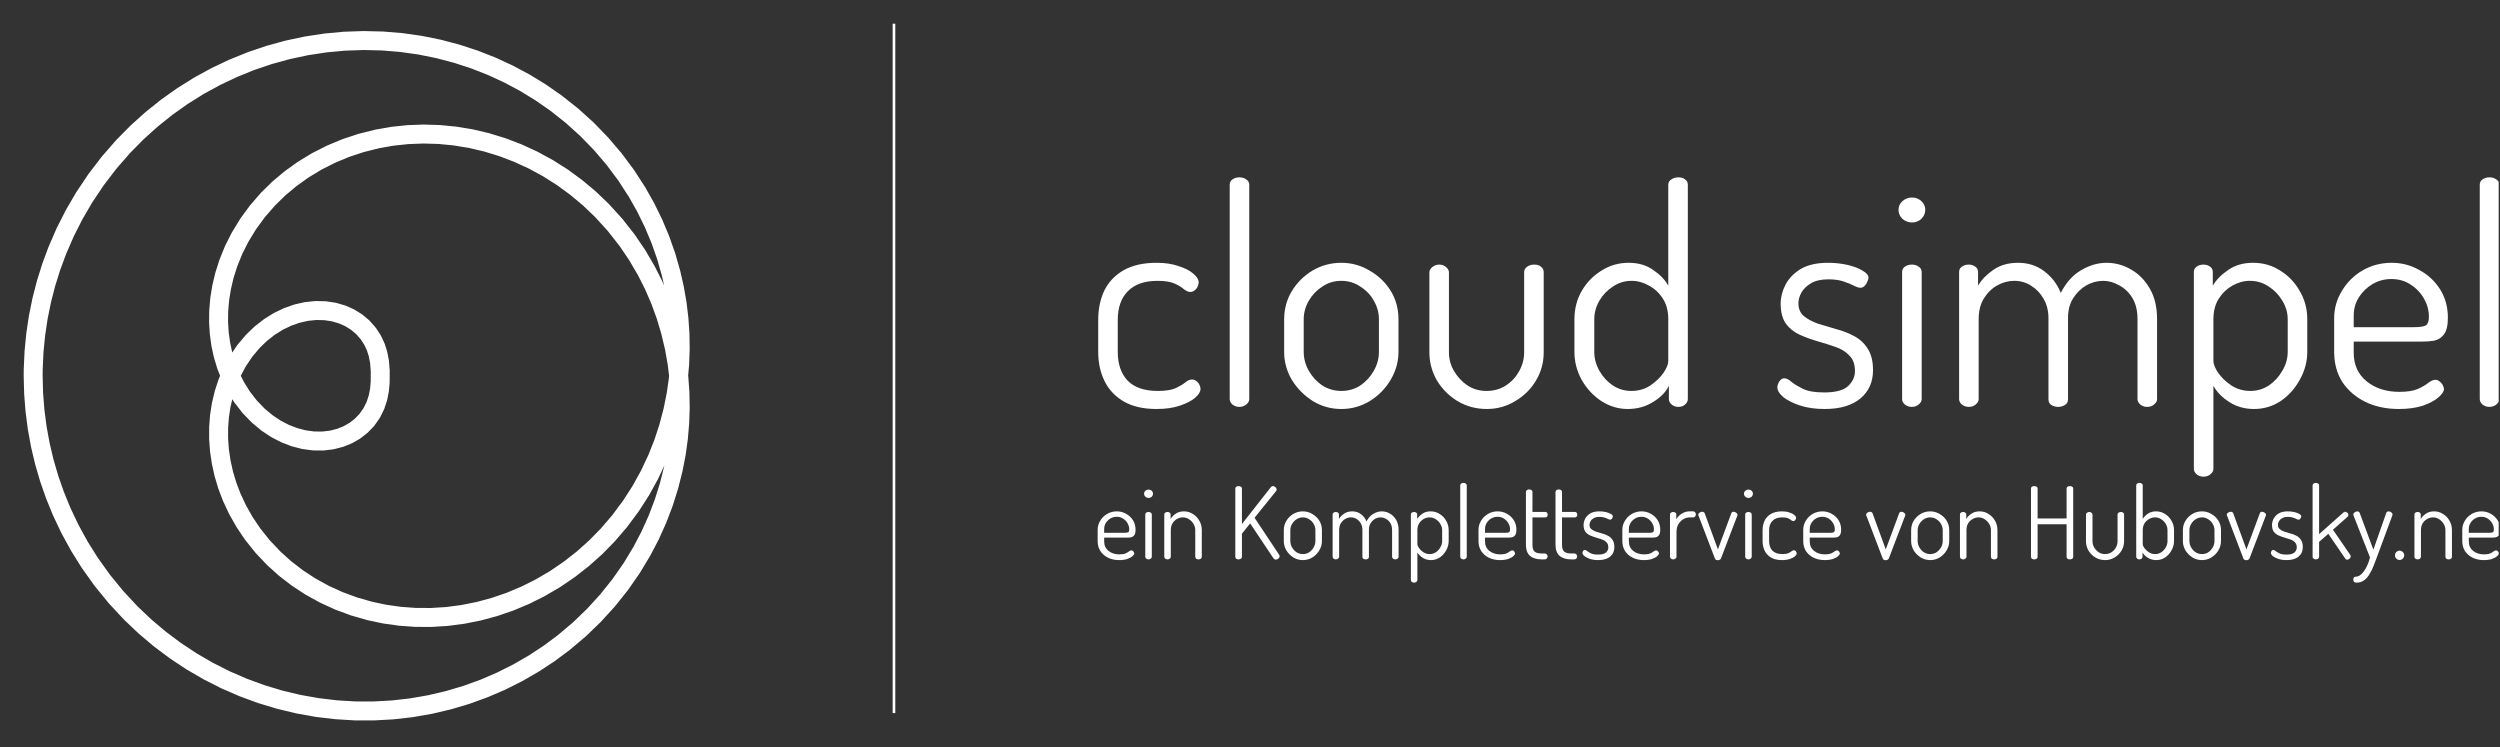
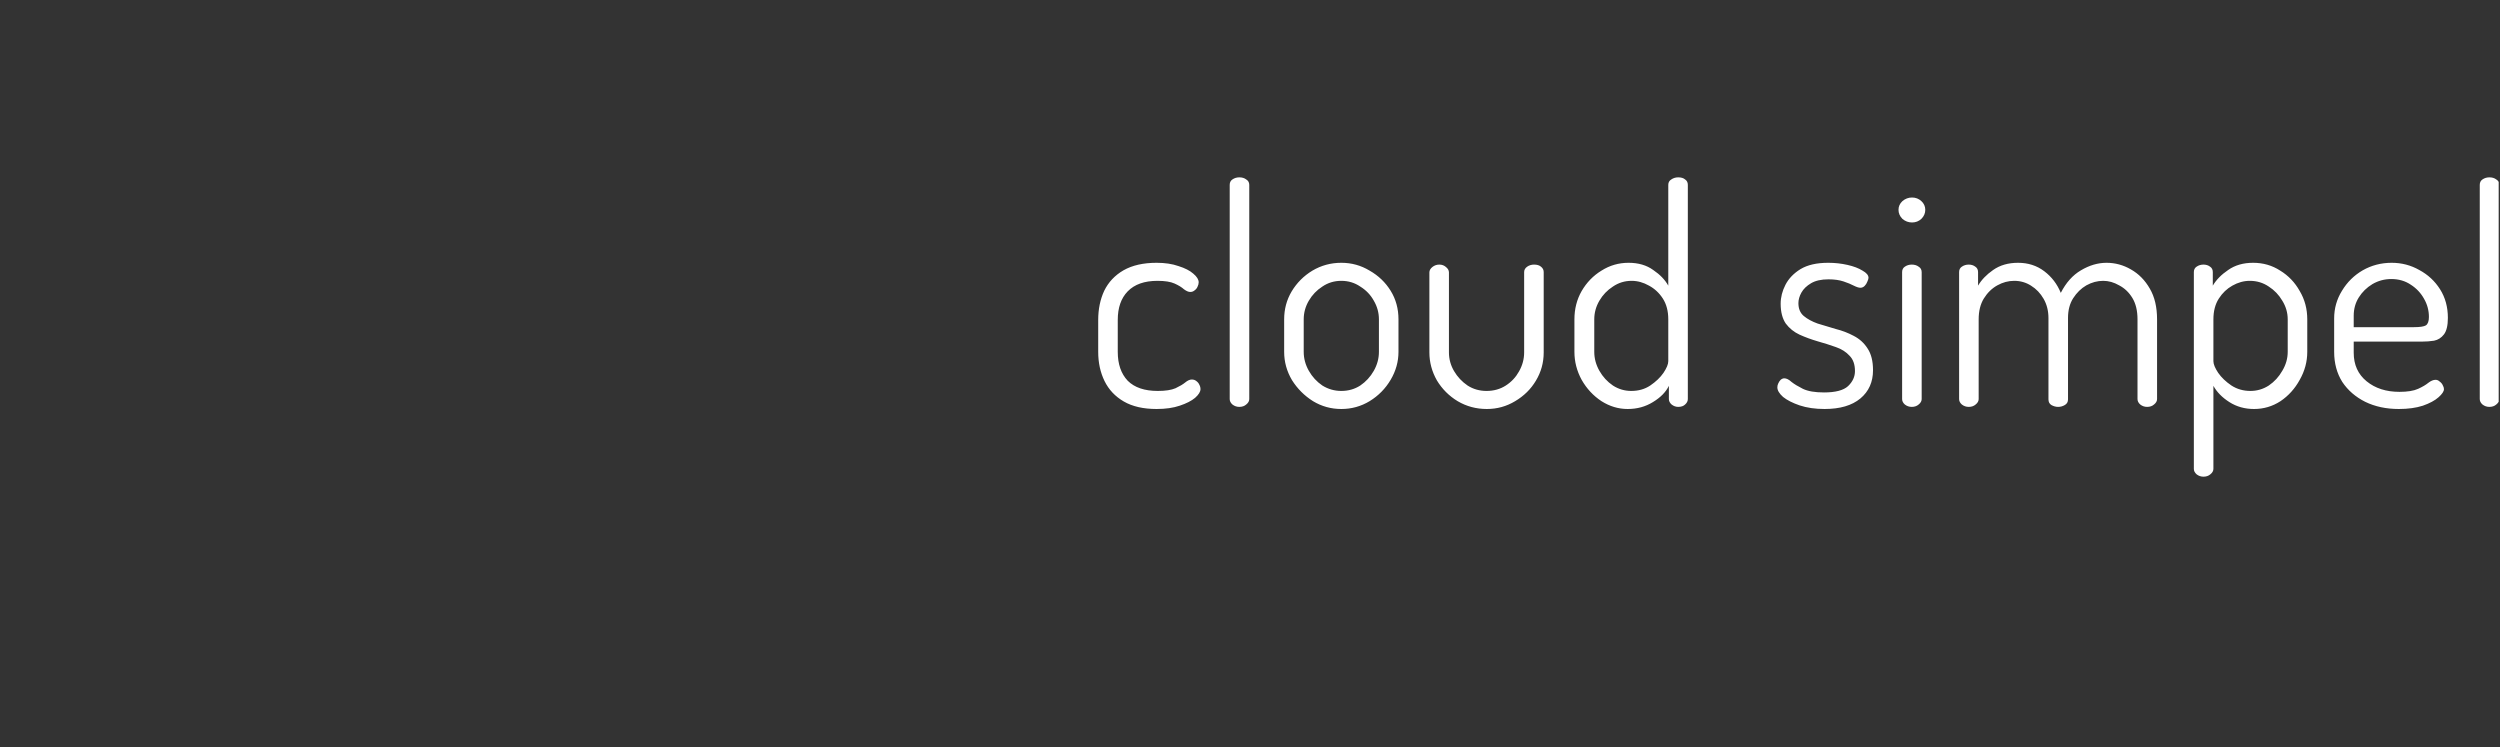
<svg xmlns="http://www.w3.org/2000/svg" width="281" height="84" viewBox="0 0 281 84" fill="none">
  <rect x="0" y="0" width="281" height="84" fill="#333333" stroke="none" />
  <g clip-path="url(#clip0_717_206)">
-     <path d="M100.631 2.663H100.334V80.148H100.631V2.663Z" fill="white" />
    <path d="M129.998 45.971C128.51 45.971 127.282 45.689 126.312 45.126C125.343 44.562 124.622 43.796 124.148 42.826C123.675 41.857 123.438 40.764 123.438 39.546V35.962C123.438 34.745 123.664 33.651 124.115 32.682C124.588 31.713 125.309 30.946 126.279 30.383C127.271 29.819 128.51 29.538 129.998 29.538C130.945 29.538 131.768 29.661 132.467 29.909C133.188 30.135 133.74 30.417 134.123 30.755C134.529 31.093 134.732 31.42 134.732 31.735C134.732 31.893 134.687 32.062 134.597 32.243C134.529 32.4 134.417 32.536 134.259 32.648C134.123 32.761 133.966 32.817 133.785 32.817C133.582 32.817 133.346 32.716 133.075 32.513C132.827 32.288 132.478 32.074 132.027 31.871C131.576 31.668 130.934 31.566 130.1 31.566C128.634 31.566 127.518 31.961 126.752 32.75C126.008 33.516 125.636 34.587 125.636 35.962V39.546C125.636 40.922 126.008 42.004 126.752 42.793C127.518 43.559 128.646 43.942 130.133 43.942C130.99 43.942 131.655 43.841 132.128 43.638C132.602 43.413 132.963 43.198 133.211 42.995C133.481 42.77 133.729 42.657 133.954 42.657C134.157 42.657 134.326 42.714 134.462 42.826C134.619 42.939 134.732 43.074 134.8 43.232C134.89 43.39 134.935 43.559 134.935 43.739C134.935 44.032 134.732 44.359 134.326 44.72C133.921 45.058 133.346 45.351 132.602 45.599C131.88 45.847 131.013 45.971 129.998 45.971ZM139.301 45.734C139.008 45.734 138.748 45.644 138.523 45.464C138.32 45.283 138.219 45.081 138.219 44.855V20.78C138.219 20.509 138.32 20.306 138.523 20.171C138.748 20.013 139.008 19.934 139.301 19.934C139.616 19.934 139.876 20.013 140.078 20.171C140.304 20.306 140.417 20.509 140.417 20.78V44.855C140.417 45.081 140.304 45.283 140.078 45.464C139.876 45.644 139.616 45.734 139.301 45.734ZM150.764 45.971C149.614 45.971 148.555 45.678 147.585 45.092C146.616 44.483 145.827 43.694 145.218 42.725C144.632 41.733 144.339 40.673 144.339 39.546V35.895C144.339 34.745 144.621 33.697 145.185 32.75C145.771 31.78 146.548 31.003 147.518 30.417C148.51 29.831 149.592 29.538 150.764 29.538C151.914 29.538 152.973 29.831 153.942 30.417C154.934 30.98 155.723 31.735 156.309 32.682C156.896 33.629 157.189 34.7 157.189 35.895V39.546C157.189 40.651 156.896 41.699 156.309 42.691C155.723 43.683 154.934 44.483 153.942 45.092C152.973 45.678 151.914 45.971 150.764 45.971ZM150.764 43.942C151.553 43.942 152.263 43.739 152.894 43.334C153.525 42.905 154.033 42.353 154.416 41.677C154.799 41 154.991 40.29 154.991 39.546V35.895C154.991 35.151 154.799 34.452 154.416 33.798C154.055 33.144 153.548 32.614 152.894 32.209C152.263 31.78 151.553 31.566 150.764 31.566C149.975 31.566 149.265 31.78 148.634 32.209C148.002 32.614 147.495 33.144 147.112 33.798C146.729 34.452 146.537 35.151 146.537 35.895V39.546C146.537 40.29 146.729 41 147.112 41.677C147.495 42.353 148.002 42.905 148.634 43.334C149.287 43.739 149.997 43.942 150.764 43.942ZM167.121 45.971C165.927 45.971 164.833 45.678 163.842 45.092C162.872 44.506 162.094 43.728 161.508 42.759C160.945 41.767 160.663 40.719 160.663 39.614V30.619C160.663 30.394 160.776 30.191 161.001 30.011C161.227 29.831 161.486 29.74 161.779 29.74C162.072 29.74 162.32 29.831 162.523 30.011C162.748 30.191 162.861 30.394 162.861 30.619V39.614C162.861 40.358 163.053 41.057 163.436 41.711C163.819 42.364 164.326 42.905 164.957 43.334C165.589 43.739 166.299 43.942 167.088 43.942C167.899 43.942 168.621 43.739 169.252 43.334C169.883 42.928 170.379 42.398 170.74 41.744C171.123 41.068 171.314 40.358 171.314 39.614V30.586C171.314 30.338 171.427 30.135 171.653 29.977C171.878 29.819 172.137 29.74 172.43 29.74C172.768 29.74 173.028 29.819 173.208 29.977C173.411 30.135 173.512 30.338 173.512 30.586V39.614C173.512 40.764 173.219 41.823 172.633 42.793C172.07 43.739 171.292 44.506 170.3 45.092C169.331 45.678 168.271 45.971 167.121 45.971ZM182.95 45.971C181.913 45.971 180.932 45.678 180.008 45.092C179.084 44.483 178.34 43.683 177.776 42.691C177.235 41.699 176.965 40.651 176.965 39.546V35.895C176.965 34.722 177.235 33.663 177.776 32.716C178.34 31.747 179.084 30.98 180.008 30.417C180.932 29.831 181.946 29.538 183.051 29.538C184.156 29.538 185.08 29.808 185.824 30.349C186.59 30.867 187.154 31.454 187.515 32.107V20.78C187.515 20.509 187.627 20.306 187.853 20.171C188.078 20.013 188.337 19.934 188.63 19.934C188.969 19.934 189.228 20.013 189.408 20.171C189.611 20.306 189.712 20.509 189.712 20.78V44.855C189.712 45.081 189.611 45.283 189.408 45.464C189.228 45.644 188.969 45.734 188.63 45.734C188.36 45.734 188.112 45.644 187.886 45.464C187.684 45.283 187.582 45.081 187.582 44.855V43.367C187.244 44.066 186.647 44.675 185.79 45.193C184.956 45.712 184.009 45.971 182.95 45.971ZM183.355 43.942C184.167 43.942 184.877 43.739 185.486 43.334C186.117 42.905 186.613 42.432 186.973 41.913C187.334 41.372 187.515 40.933 187.515 40.595V35.895C187.515 34.97 187.312 34.193 186.906 33.561C186.5 32.93 185.982 32.446 185.35 32.107C184.719 31.747 184.065 31.566 183.389 31.566C182.623 31.566 181.924 31.78 181.293 32.209C180.662 32.614 180.154 33.144 179.771 33.798C179.388 34.452 179.196 35.151 179.196 35.895V39.546C179.196 40.29 179.388 41 179.771 41.677C180.154 42.353 180.662 42.905 181.293 43.334C181.924 43.739 182.611 43.942 183.355 43.942ZM205.083 45.971C204.024 45.971 203.088 45.836 202.277 45.565C201.488 45.295 200.868 44.979 200.417 44.618C199.989 44.235 199.774 43.875 199.774 43.536C199.774 43.379 199.808 43.232 199.876 43.097C199.944 42.939 200.034 42.804 200.146 42.691C200.282 42.578 200.417 42.522 200.552 42.522C200.8 42.522 201.071 42.657 201.364 42.928C201.679 43.176 202.108 43.435 202.649 43.706C203.212 43.976 204.001 44.111 205.016 44.111C206.301 44.111 207.202 43.875 207.721 43.401C208.239 42.905 208.498 42.342 208.498 41.711C208.498 40.967 208.296 40.392 207.89 39.986C207.507 39.558 206.988 39.231 206.334 39.005C205.703 38.78 205.027 38.566 204.306 38.363C203.607 38.16 202.93 37.912 202.277 37.619C201.646 37.326 201.127 36.909 200.721 36.368C200.338 35.804 200.146 35.06 200.146 34.136C200.146 33.415 200.327 32.705 200.687 32.006C201.048 31.307 201.612 30.721 202.378 30.248C203.167 29.774 204.204 29.538 205.489 29.538C206.233 29.538 206.954 29.616 207.653 29.774C208.352 29.932 208.916 30.146 209.344 30.417C209.795 30.665 210.02 30.935 210.02 31.228C210.02 31.318 209.975 31.465 209.885 31.668C209.817 31.848 209.716 32.006 209.581 32.141C209.445 32.276 209.287 32.344 209.107 32.344C208.927 32.344 208.679 32.265 208.363 32.107C208.07 31.95 207.687 31.792 207.214 31.634C206.74 31.476 206.177 31.397 205.523 31.397C204.711 31.397 204.058 31.544 203.562 31.837C203.066 32.13 202.705 32.479 202.48 32.885C202.254 33.291 202.141 33.685 202.141 34.069C202.141 34.7 202.344 35.184 202.75 35.523C203.156 35.861 203.674 36.142 204.306 36.368C204.959 36.571 205.636 36.774 206.334 36.977C207.056 37.157 207.732 37.416 208.363 37.754C209.017 38.092 209.535 38.566 209.919 39.175C210.324 39.783 210.527 40.595 210.527 41.609C210.527 42.939 210.054 43.999 209.107 44.788C208.16 45.577 206.819 45.971 205.083 45.971ZM214.914 25.006C214.508 25.006 214.147 24.871 213.832 24.601C213.539 24.308 213.392 23.969 213.392 23.586C213.392 23.203 213.539 22.876 213.832 22.606C214.147 22.335 214.508 22.2 214.914 22.2C215.319 22.2 215.669 22.335 215.962 22.606C216.255 22.876 216.401 23.203 216.401 23.586C216.401 23.969 216.255 24.308 215.962 24.601C215.669 24.871 215.319 25.006 214.914 25.006ZM214.88 45.734C214.587 45.734 214.328 45.644 214.102 45.464C213.899 45.283 213.798 45.081 213.798 44.855V30.586C213.798 30.315 213.899 30.112 214.102 29.977C214.328 29.819 214.587 29.74 214.88 29.74C215.195 29.74 215.455 29.819 215.658 29.977C215.883 30.112 215.996 30.315 215.996 30.586V44.855C215.996 45.081 215.883 45.283 215.658 45.464C215.455 45.644 215.195 45.734 214.88 45.734ZM221.286 45.734C220.993 45.734 220.734 45.644 220.508 45.464C220.305 45.283 220.204 45.081 220.204 44.855V30.586C220.204 30.315 220.305 30.112 220.508 29.977C220.734 29.819 220.993 29.74 221.286 29.74C221.579 29.74 221.827 29.819 222.03 29.977C222.233 30.112 222.334 30.315 222.334 30.586V32.107C222.717 31.454 223.281 30.867 224.025 30.349C224.791 29.808 225.727 29.538 226.831 29.538C227.959 29.538 228.939 29.853 229.773 30.484C230.607 31.115 231.227 31.927 231.633 32.919C232.219 31.769 232.974 30.924 233.899 30.383C234.845 29.819 235.803 29.538 236.773 29.538C237.742 29.538 238.655 29.785 239.512 30.281C240.391 30.777 241.101 31.499 241.642 32.446C242.183 33.37 242.454 34.519 242.454 35.895V44.855C242.454 45.081 242.341 45.283 242.115 45.464C241.913 45.644 241.653 45.734 241.338 45.734C241.045 45.734 240.785 45.644 240.56 45.464C240.357 45.283 240.256 45.081 240.256 44.855V35.895C240.256 34.925 240.064 34.125 239.681 33.494C239.298 32.862 238.802 32.389 238.193 32.074C237.607 31.735 237.01 31.566 236.401 31.566C235.747 31.566 235.116 31.735 234.507 32.074C233.921 32.412 233.425 32.896 233.019 33.528C232.636 34.136 232.445 34.869 232.445 35.725V44.889C232.445 45.182 232.321 45.396 232.073 45.532C231.847 45.667 231.599 45.734 231.329 45.734C231.081 45.734 230.833 45.667 230.585 45.532C230.359 45.396 230.247 45.182 230.247 44.889V35.759C230.247 34.948 230.066 34.226 229.706 33.595C229.345 32.964 228.872 32.468 228.285 32.107C227.722 31.747 227.091 31.566 226.392 31.566C225.738 31.566 225.107 31.735 224.498 32.074C223.89 32.412 223.382 32.908 222.977 33.561C222.593 34.193 222.402 34.97 222.402 35.895V44.855C222.402 45.081 222.289 45.283 222.064 45.464C221.861 45.644 221.602 45.734 221.286 45.734ZM247.671 53.579C247.378 53.579 247.119 53.489 246.893 53.309C246.69 53.128 246.589 52.925 246.589 52.7V30.586C246.589 30.315 246.69 30.112 246.893 29.977C247.119 29.819 247.378 29.74 247.671 29.74C247.964 29.74 248.212 29.819 248.415 29.977C248.618 30.112 248.719 30.315 248.719 30.586V32.107C249.102 31.454 249.677 30.867 250.444 30.349C251.21 29.808 252.146 29.538 253.25 29.538C254.377 29.538 255.392 29.831 256.294 30.417C257.218 30.98 257.95 31.747 258.491 32.716C259.055 33.663 259.337 34.722 259.337 35.895V39.546C259.337 40.651 259.055 41.699 258.491 42.691C257.95 43.683 257.229 44.483 256.327 45.092C255.426 45.678 254.434 45.971 253.352 45.971C252.315 45.971 251.39 45.712 250.579 45.193C249.767 44.675 249.17 44.066 248.787 43.367V52.7C248.787 52.925 248.674 53.128 248.449 53.309C248.246 53.489 247.987 53.579 247.671 53.579ZM252.946 43.942C253.69 43.942 254.377 43.739 255.009 43.334C255.64 42.905 256.147 42.353 256.53 41.677C256.936 41 257.139 40.29 257.139 39.546V35.895C257.139 35.151 256.936 34.452 256.53 33.798C256.147 33.144 255.64 32.614 255.009 32.209C254.377 31.78 253.667 31.566 252.878 31.566C252.202 31.566 251.548 31.747 250.917 32.107C250.308 32.446 249.801 32.93 249.395 33.561C248.99 34.193 248.787 34.97 248.787 35.895V40.595C248.787 40.933 248.967 41.372 249.328 41.913C249.689 42.432 250.184 42.905 250.816 43.334C251.447 43.739 252.157 43.942 252.946 43.942ZM269.629 45.971C268.209 45.971 266.946 45.701 265.842 45.16C264.76 44.618 263.903 43.875 263.272 42.928C262.663 41.959 262.359 40.831 262.359 39.546V35.793C262.359 34.666 262.652 33.629 263.238 32.682C263.824 31.713 264.602 30.946 265.571 30.383C266.563 29.819 267.645 29.538 268.817 29.538C269.945 29.538 270.982 29.808 271.928 30.349C272.898 30.867 273.675 31.589 274.261 32.513C274.848 33.437 275.141 34.508 275.141 35.725C275.141 36.582 274.994 37.202 274.701 37.585C274.408 37.968 274.036 38.205 273.585 38.295C273.157 38.363 272.695 38.397 272.199 38.397H264.557V39.648C264.557 41 265.042 42.071 266.011 42.86C266.98 43.649 268.209 44.044 269.697 44.044C270.598 44.044 271.297 43.931 271.793 43.706C272.289 43.48 272.672 43.255 272.943 43.029C273.236 42.804 273.506 42.691 273.754 42.691C273.935 42.691 274.092 42.759 274.228 42.894C274.385 43.007 274.498 43.142 274.566 43.3C274.656 43.458 274.701 43.604 274.701 43.739C274.701 43.987 274.498 44.292 274.092 44.652C273.687 45.013 273.101 45.329 272.334 45.599C271.568 45.847 270.666 45.971 269.629 45.971ZM264.557 36.774H271.32C271.996 36.774 272.447 36.706 272.672 36.571C272.898 36.413 273.01 36.097 273.01 35.624C273.01 34.903 272.83 34.226 272.469 33.595C272.109 32.941 271.613 32.412 270.982 32.006C270.35 31.578 269.618 31.363 268.784 31.363C268.017 31.363 267.307 31.555 266.653 31.938C266.022 32.322 265.515 32.817 265.132 33.426C264.748 34.035 264.557 34.722 264.557 35.489V36.774ZM279.807 45.734C279.514 45.734 279.255 45.644 279.029 45.464C278.827 45.283 278.725 45.081 278.725 44.855V20.78C278.725 20.509 278.827 20.306 279.029 20.171C279.255 20.013 279.514 19.934 279.807 19.934C280.123 19.934 280.382 20.013 280.585 20.171C280.81 20.306 280.923 20.509 280.923 20.78V44.855C280.923 45.081 280.81 45.283 280.585 45.464C280.382 45.644 280.123 45.734 279.807 45.734Z" fill="white" />
-     <path d="M125.799 62.955C125.326 62.955 124.905 62.865 124.537 62.684C124.176 62.504 123.891 62.256 123.68 61.941C123.478 61.617 123.376 61.242 123.376 60.813V59.562C123.376 59.187 123.474 58.841 123.669 58.525C123.865 58.202 124.124 57.947 124.447 57.759C124.778 57.571 125.138 57.477 125.529 57.477C125.905 57.477 126.25 57.567 126.566 57.748C126.889 57.92 127.148 58.161 127.344 58.469C127.539 58.777 127.637 59.134 127.637 59.54C127.637 59.825 127.588 60.032 127.49 60.16C127.392 60.287 127.268 60.366 127.118 60.396C126.975 60.419 126.821 60.43 126.656 60.43H124.109V60.847C124.109 61.298 124.27 61.655 124.593 61.918C124.917 62.181 125.326 62.312 125.822 62.312C126.123 62.312 126.355 62.275 126.521 62.2C126.686 62.125 126.814 62.049 126.904 61.974C127.002 61.899 127.092 61.862 127.175 61.862C127.235 61.862 127.287 61.884 127.332 61.929C127.385 61.967 127.423 62.012 127.445 62.064C127.475 62.117 127.49 62.166 127.49 62.211C127.49 62.294 127.423 62.395 127.287 62.515C127.152 62.636 126.957 62.741 126.701 62.831C126.446 62.913 126.145 62.955 125.799 62.955ZM124.109 59.889H126.363C126.588 59.889 126.739 59.867 126.814 59.821C126.889 59.769 126.927 59.664 126.927 59.506C126.927 59.265 126.866 59.04 126.746 58.83C126.626 58.612 126.461 58.435 126.25 58.3C126.04 58.157 125.796 58.086 125.518 58.086C125.262 58.086 125.025 58.15 124.808 58.277C124.597 58.405 124.428 58.57 124.3 58.773C124.173 58.976 124.109 59.205 124.109 59.461V59.889ZM129.102 55.967C128.967 55.967 128.847 55.922 128.741 55.831C128.644 55.734 128.595 55.621 128.595 55.493C128.595 55.365 128.644 55.257 128.741 55.166C128.847 55.076 128.967 55.031 129.102 55.031C129.237 55.031 129.354 55.076 129.451 55.166C129.549 55.257 129.598 55.365 129.598 55.493C129.598 55.621 129.549 55.734 129.451 55.831C129.354 55.922 129.237 55.967 129.102 55.967ZM129.091 62.876C128.993 62.876 128.907 62.846 128.832 62.786C128.764 62.726 128.73 62.658 128.73 62.583V57.826C128.73 57.736 128.764 57.669 128.832 57.623C128.907 57.571 128.993 57.545 129.091 57.545C129.196 57.545 129.282 57.571 129.35 57.623C129.425 57.669 129.463 57.736 129.463 57.826V62.583C129.463 62.658 129.425 62.726 129.35 62.786C129.282 62.846 129.196 62.876 129.091 62.876ZM131.226 62.876C131.128 62.876 131.042 62.846 130.967 62.786C130.899 62.726 130.865 62.658 130.865 62.583V57.826C130.865 57.736 130.899 57.669 130.967 57.623C131.042 57.571 131.128 57.545 131.226 57.545C131.324 57.545 131.406 57.571 131.474 57.623C131.542 57.669 131.576 57.736 131.576 57.826V58.334C131.696 58.116 131.884 57.92 132.139 57.748C132.395 57.567 132.71 57.477 133.086 57.477C133.447 57.477 133.777 57.575 134.078 57.77C134.386 57.958 134.63 58.213 134.81 58.536C134.991 58.852 135.081 59.205 135.081 59.596V62.583C135.081 62.681 135.043 62.756 134.968 62.808C134.893 62.853 134.807 62.876 134.709 62.876C134.626 62.876 134.544 62.853 134.461 62.808C134.386 62.756 134.348 62.681 134.348 62.583V59.596C134.348 59.348 134.284 59.115 134.157 58.897C134.029 58.679 133.86 58.503 133.649 58.367C133.439 58.225 133.206 58.153 132.951 58.153C132.725 58.153 132.507 58.213 132.297 58.334C132.094 58.446 131.925 58.608 131.79 58.818C131.662 59.029 131.598 59.288 131.598 59.596V62.583C131.598 62.658 131.561 62.726 131.485 62.786C131.418 62.846 131.331 62.876 131.226 62.876ZM139.221 62.876C139.124 62.876 139.037 62.853 138.962 62.808C138.887 62.756 138.849 62.681 138.849 62.583V54.918C138.849 54.821 138.887 54.749 138.962 54.704C139.037 54.659 139.124 54.637 139.221 54.637C139.311 54.637 139.394 54.659 139.469 54.704C139.552 54.749 139.593 54.821 139.593 54.918V58.897L142.851 54.749C142.903 54.674 142.978 54.637 143.076 54.637C143.144 54.637 143.208 54.655 143.268 54.693C143.335 54.731 143.388 54.779 143.426 54.84C143.471 54.9 143.493 54.96 143.493 55.02C143.493 55.042 143.489 55.072 143.482 55.11C143.474 55.14 143.459 55.166 143.437 55.189L141.013 58.198L143.786 62.369C143.816 62.414 143.831 62.463 143.831 62.515C143.831 62.583 143.809 62.647 143.764 62.707C143.726 62.76 143.673 62.805 143.606 62.842C143.546 62.88 143.478 62.898 143.403 62.898C143.35 62.898 143.298 62.883 143.245 62.853C143.2 62.823 143.159 62.782 143.121 62.729L140.518 58.83L139.593 59.99V62.583C139.593 62.681 139.552 62.756 139.469 62.808C139.394 62.853 139.311 62.876 139.221 62.876ZM146.442 62.955C146.059 62.955 145.706 62.857 145.382 62.662C145.059 62.459 144.796 62.196 144.594 61.873C144.398 61.542 144.3 61.189 144.3 60.813V59.596C144.3 59.213 144.394 58.863 144.582 58.548C144.778 58.225 145.037 57.965 145.36 57.77C145.691 57.575 146.051 57.477 146.442 57.477C146.825 57.477 147.178 57.575 147.502 57.77C147.832 57.958 148.095 58.21 148.291 58.525C148.486 58.841 148.584 59.198 148.584 59.596V60.813C148.584 61.181 148.486 61.531 148.291 61.862C148.095 62.192 147.832 62.459 147.502 62.662C147.178 62.857 146.825 62.955 146.442 62.955ZM146.442 62.279C146.705 62.279 146.942 62.211 147.152 62.076C147.362 61.933 147.532 61.749 147.659 61.523C147.787 61.298 147.851 61.061 147.851 60.813V59.596C147.851 59.348 147.787 59.115 147.659 58.897C147.539 58.679 147.37 58.503 147.152 58.367C146.942 58.225 146.705 58.153 146.442 58.153C146.179 58.153 145.942 58.225 145.732 58.367C145.522 58.503 145.352 58.679 145.225 58.897C145.097 59.115 145.033 59.348 145.033 59.596V60.813C145.033 61.061 145.097 61.298 145.225 61.523C145.352 61.749 145.522 61.933 145.732 62.076C145.95 62.211 146.187 62.279 146.442 62.279ZM150.147 62.876C150.05 62.876 149.963 62.846 149.888 62.786C149.821 62.726 149.787 62.658 149.787 62.583V57.826C149.787 57.736 149.821 57.669 149.888 57.623C149.963 57.571 150.05 57.545 150.147 57.545C150.245 57.545 150.328 57.571 150.395 57.623C150.463 57.669 150.497 57.736 150.497 57.826V58.334C150.625 58.116 150.812 57.92 151.06 57.748C151.316 57.567 151.628 57.477 151.996 57.477C152.372 57.477 152.699 57.582 152.977 57.793C153.255 58.003 153.461 58.273 153.596 58.604C153.792 58.221 154.044 57.939 154.352 57.759C154.667 57.571 154.987 57.477 155.31 57.477C155.633 57.477 155.937 57.56 156.223 57.725C156.516 57.89 156.752 58.131 156.933 58.446C157.113 58.754 157.203 59.138 157.203 59.596V62.583C157.203 62.658 157.166 62.726 157.091 62.786C157.023 62.846 156.937 62.876 156.831 62.876C156.734 62.876 156.647 62.846 156.572 62.786C156.504 62.726 156.471 62.658 156.471 62.583V59.596C156.471 59.273 156.407 59.006 156.279 58.796C156.151 58.585 155.986 58.428 155.783 58.322C155.588 58.21 155.389 58.153 155.186 58.153C154.968 58.153 154.757 58.21 154.555 58.322C154.359 58.435 154.194 58.597 154.059 58.807C153.931 59.01 153.867 59.254 153.867 59.54V62.594C153.867 62.692 153.826 62.763 153.743 62.808C153.668 62.853 153.585 62.876 153.495 62.876C153.412 62.876 153.33 62.853 153.247 62.808C153.172 62.763 153.134 62.692 153.134 62.594V59.551C153.134 59.28 153.074 59.04 152.954 58.83C152.834 58.619 152.676 58.454 152.481 58.334C152.293 58.213 152.082 58.153 151.849 58.153C151.632 58.153 151.421 58.21 151.218 58.322C151.015 58.435 150.846 58.6 150.711 58.818C150.583 59.029 150.519 59.288 150.519 59.596V62.583C150.519 62.658 150.482 62.726 150.407 62.786C150.339 62.846 150.253 62.876 150.147 62.876ZM158.942 65.491C158.845 65.491 158.758 65.461 158.683 65.401C158.616 65.341 158.582 65.273 158.582 65.198V57.826C158.582 57.736 158.616 57.669 158.683 57.623C158.758 57.571 158.845 57.545 158.942 57.545C159.04 57.545 159.123 57.571 159.19 57.623C159.258 57.669 159.292 57.736 159.292 57.826V58.334C159.42 58.116 159.611 57.92 159.867 57.748C160.122 57.567 160.434 57.477 160.802 57.477C161.178 57.477 161.516 57.575 161.817 57.77C162.125 57.958 162.369 58.213 162.549 58.536C162.737 58.852 162.831 59.205 162.831 59.596V60.813C162.831 61.181 162.737 61.531 162.549 61.862C162.369 62.192 162.128 62.459 161.828 62.662C161.527 62.857 161.197 62.955 160.836 62.955C160.49 62.955 160.182 62.868 159.912 62.696C159.641 62.523 159.442 62.32 159.314 62.087V65.198C159.314 65.273 159.277 65.341 159.202 65.401C159.134 65.461 159.048 65.491 158.942 65.491ZM160.701 62.279C160.949 62.279 161.178 62.211 161.388 62.076C161.599 61.933 161.768 61.749 161.896 61.523C162.031 61.298 162.098 61.061 162.098 60.813V59.596C162.098 59.348 162.031 59.115 161.896 58.897C161.768 58.679 161.599 58.503 161.388 58.367C161.178 58.225 160.941 58.153 160.678 58.153C160.453 58.153 160.235 58.213 160.024 58.334C159.822 58.446 159.653 58.608 159.517 58.818C159.382 59.029 159.314 59.288 159.314 59.596V61.163C159.314 61.275 159.375 61.422 159.495 61.602C159.615 61.775 159.78 61.933 159.991 62.076C160.201 62.211 160.438 62.279 160.701 62.279ZM164.492 62.876C164.394 62.876 164.308 62.846 164.233 62.786C164.165 62.726 164.131 62.658 164.131 62.583V54.558C164.131 54.468 164.165 54.4 164.233 54.355C164.308 54.302 164.394 54.276 164.492 54.276C164.597 54.276 164.684 54.302 164.751 54.355C164.827 54.4 164.864 54.468 164.864 54.558V62.583C164.864 62.658 164.827 62.726 164.751 62.786C164.684 62.846 164.597 62.876 164.492 62.876ZM168.606 62.955C168.133 62.955 167.712 62.865 167.344 62.684C166.983 62.504 166.698 62.256 166.487 61.941C166.284 61.617 166.183 61.242 166.183 60.813V59.562C166.183 59.187 166.281 58.841 166.476 58.525C166.671 58.202 166.931 57.947 167.254 57.759C167.584 57.571 167.945 57.477 168.336 57.477C168.711 57.477 169.057 57.567 169.373 57.748C169.696 57.92 169.955 58.161 170.15 58.469C170.346 58.777 170.444 59.134 170.444 59.54C170.444 59.825 170.395 60.032 170.297 60.16C170.199 60.287 170.075 60.366 169.925 60.396C169.782 60.419 169.628 60.43 169.463 60.43H166.916V60.847C166.916 61.298 167.077 61.655 167.4 61.918C167.723 62.181 168.133 62.312 168.629 62.312C168.929 62.312 169.162 62.275 169.328 62.2C169.493 62.125 169.621 62.049 169.711 61.974C169.809 61.899 169.899 61.862 169.981 61.862C170.041 61.862 170.094 61.884 170.139 61.929C170.192 61.967 170.229 62.012 170.252 62.064C170.282 62.117 170.297 62.166 170.297 62.211C170.297 62.294 170.229 62.395 170.094 62.515C169.959 62.636 169.763 62.741 169.508 62.831C169.253 62.913 168.952 62.955 168.606 62.955ZM166.916 59.889H169.17C169.395 59.889 169.546 59.867 169.621 59.821C169.696 59.769 169.733 59.664 169.733 59.506C169.733 59.265 169.673 59.04 169.553 58.83C169.433 58.612 169.268 58.435 169.057 58.3C168.847 58.157 168.603 58.086 168.324 58.086C168.069 58.086 167.832 58.15 167.614 58.277C167.404 58.405 167.235 58.57 167.107 58.773C166.979 58.976 166.916 59.205 166.916 59.461V59.889ZM173.307 62.876C172.728 62.876 172.285 62.745 171.976 62.481C171.668 62.218 171.514 61.798 171.514 61.219V55.29C171.514 55.2 171.552 55.133 171.627 55.087C171.71 55.035 171.792 55.009 171.875 55.009C171.973 55.009 172.059 55.035 172.134 55.087C172.209 55.133 172.247 55.2 172.247 55.29V57.545H173.712C173.787 57.545 173.848 57.575 173.893 57.635C173.938 57.695 173.96 57.766 173.96 57.849C173.96 57.932 173.938 58.003 173.893 58.063C173.848 58.123 173.787 58.153 173.712 58.153H172.247V61.219C172.247 61.587 172.326 61.846 172.484 61.997C172.642 62.14 172.916 62.211 173.307 62.211H173.622C173.727 62.211 173.806 62.245 173.859 62.312C173.919 62.373 173.949 62.448 173.949 62.538C173.949 62.628 173.919 62.707 173.859 62.775C173.806 62.842 173.727 62.876 173.622 62.876H173.307ZM176.631 62.876C176.052 62.876 175.609 62.745 175.301 62.481C174.993 62.218 174.839 61.798 174.839 61.219V55.29C174.839 55.2 174.876 55.133 174.951 55.087C175.034 55.035 175.117 55.009 175.199 55.009C175.297 55.009 175.383 55.035 175.458 55.087C175.534 55.133 175.571 55.2 175.571 55.29V57.545H177.036C177.112 57.545 177.172 57.575 177.217 57.635C177.262 57.695 177.284 57.766 177.284 57.849C177.284 57.932 177.262 58.003 177.217 58.063C177.172 58.123 177.112 58.153 177.036 58.153H175.571V61.219C175.571 61.587 175.65 61.846 175.808 61.997C175.966 62.14 176.24 62.211 176.631 62.211H176.946C177.051 62.211 177.13 62.245 177.183 62.312C177.243 62.373 177.273 62.448 177.273 62.538C177.273 62.628 177.243 62.707 177.183 62.775C177.13 62.842 177.051 62.876 176.946 62.876H176.631ZM179.639 62.955C179.286 62.955 178.974 62.91 178.704 62.82C178.441 62.729 178.234 62.624 178.084 62.504C177.941 62.376 177.87 62.256 177.87 62.143C177.87 62.091 177.881 62.042 177.903 61.997C177.926 61.944 177.956 61.899 177.994 61.862C178.039 61.824 178.084 61.805 178.129 61.805C178.212 61.805 178.302 61.85 178.399 61.941C178.505 62.023 178.647 62.109 178.828 62.2C179.016 62.29 179.279 62.335 179.617 62.335C180.045 62.335 180.346 62.256 180.518 62.098C180.691 61.933 180.778 61.745 180.778 61.535C180.778 61.287 180.71 61.095 180.575 60.96C180.447 60.817 180.274 60.708 180.056 60.633C179.846 60.558 179.62 60.486 179.38 60.419C179.147 60.351 178.922 60.269 178.704 60.171C178.493 60.073 178.32 59.934 178.185 59.754C178.057 59.566 177.994 59.318 177.994 59.01C177.994 58.77 178.054 58.533 178.174 58.3C178.294 58.067 178.482 57.871 178.738 57.714C179.001 57.556 179.346 57.477 179.774 57.477C180.022 57.477 180.263 57.503 180.496 57.556C180.729 57.608 180.917 57.68 181.059 57.77C181.21 57.853 181.285 57.943 181.285 58.041C181.285 58.071 181.27 58.12 181.24 58.187C181.217 58.247 181.183 58.3 181.138 58.345C181.093 58.39 181.041 58.413 180.981 58.413C180.92 58.413 180.838 58.386 180.733 58.334C180.635 58.281 180.507 58.228 180.349 58.176C180.192 58.123 180.004 58.097 179.786 58.097C179.515 58.097 179.297 58.146 179.132 58.243C178.967 58.341 178.846 58.458 178.771 58.593C178.696 58.728 178.659 58.86 178.659 58.987C178.659 59.198 178.726 59.359 178.862 59.472C178.997 59.585 179.17 59.679 179.38 59.754C179.598 59.821 179.823 59.889 180.056 59.957C180.297 60.017 180.522 60.103 180.733 60.216C180.95 60.329 181.123 60.486 181.251 60.689C181.386 60.892 181.454 61.163 181.454 61.501C181.454 61.944 181.296 62.297 180.981 62.56C180.665 62.823 180.218 62.955 179.639 62.955ZM184.776 62.955C184.302 62.955 183.882 62.865 183.513 62.684C183.153 62.504 182.867 62.256 182.657 61.941C182.454 61.617 182.352 61.242 182.352 60.813V59.562C182.352 59.187 182.45 58.841 182.646 58.525C182.841 58.202 183.1 57.947 183.423 57.759C183.754 57.571 184.115 57.477 184.505 57.477C184.881 57.477 185.227 57.567 185.542 57.748C185.865 57.92 186.125 58.161 186.32 58.469C186.515 58.777 186.613 59.134 186.613 59.54C186.613 59.825 186.564 60.032 186.466 60.16C186.369 60.287 186.245 60.366 186.095 60.396C185.952 60.419 185.798 60.43 185.632 60.43H183.085V60.847C183.085 61.298 183.247 61.655 183.57 61.918C183.893 62.181 184.302 62.312 184.798 62.312C185.099 62.312 185.332 62.275 185.497 62.2C185.662 62.125 185.79 62.049 185.88 61.974C185.978 61.899 186.068 61.862 186.151 61.862C186.211 61.862 186.264 61.884 186.309 61.929C186.361 61.967 186.399 62.012 186.421 62.064C186.451 62.117 186.466 62.166 186.466 62.211C186.466 62.294 186.399 62.395 186.264 62.515C186.128 62.636 185.933 62.741 185.678 62.831C185.422 62.913 185.121 62.955 184.776 62.955ZM183.085 59.889H185.339C185.565 59.889 185.715 59.867 185.79 59.821C185.865 59.769 185.903 59.664 185.903 59.506C185.903 59.265 185.843 59.04 185.723 58.83C185.602 58.612 185.437 58.435 185.227 58.3C185.016 58.157 184.772 58.086 184.494 58.086C184.239 58.086 184.002 58.15 183.784 58.277C183.574 58.405 183.404 58.57 183.277 58.773C183.149 58.976 183.085 59.205 183.085 59.461V59.889ZM188.067 62.876C187.969 62.876 187.883 62.846 187.808 62.786C187.74 62.726 187.706 62.658 187.706 62.583V57.826C187.706 57.736 187.74 57.669 187.808 57.623C187.883 57.571 187.969 57.545 188.067 57.545C188.165 57.545 188.247 57.571 188.315 57.623C188.383 57.669 188.417 57.736 188.417 57.826V58.379C188.499 58.221 188.612 58.074 188.755 57.939C188.897 57.804 189.067 57.695 189.262 57.612C189.457 57.522 189.679 57.477 189.927 57.477H190.321C190.404 57.477 190.472 57.511 190.524 57.578C190.584 57.646 190.614 57.725 190.614 57.815C190.614 57.913 190.584 57.995 190.524 58.063C190.472 58.123 190.404 58.153 190.321 58.153H189.927C189.679 58.153 189.438 58.221 189.206 58.356C188.98 58.491 188.796 58.679 188.653 58.92C188.51 59.16 188.439 59.453 188.439 59.799V62.583C188.439 62.658 188.401 62.726 188.326 62.786C188.259 62.846 188.172 62.876 188.067 62.876ZM193.095 62.966C193.012 62.966 192.941 62.951 192.881 62.921C192.821 62.891 192.779 62.846 192.757 62.786L190.942 58.029C190.927 58.014 190.912 57.988 190.897 57.95C190.89 57.913 190.886 57.883 190.886 57.86C190.886 57.8 190.908 57.744 190.953 57.691C191.006 57.639 191.066 57.597 191.134 57.567C191.209 57.537 191.277 57.522 191.337 57.522C191.397 57.522 191.449 57.537 191.494 57.567C191.547 57.59 191.585 57.631 191.607 57.691L193.095 61.749L194.583 57.736C194.598 57.676 194.624 57.627 194.662 57.59C194.699 57.545 194.759 57.522 194.842 57.522C194.902 57.522 194.966 57.537 195.034 57.567C195.101 57.597 195.161 57.639 195.214 57.691C195.267 57.736 195.293 57.793 195.293 57.86C195.293 57.89 195.289 57.924 195.282 57.962C195.274 57.992 195.263 58.014 195.248 58.029L193.433 62.786C193.411 62.838 193.366 62.88 193.298 62.91C193.238 62.947 193.17 62.966 193.095 62.966ZM196.532 55.967C196.397 55.967 196.276 55.922 196.171 55.831C196.074 55.734 196.025 55.621 196.025 55.493C196.025 55.365 196.074 55.257 196.171 55.166C196.276 55.076 196.397 55.031 196.532 55.031C196.667 55.031 196.784 55.076 196.881 55.166C196.979 55.257 197.028 55.365 197.028 55.493C197.028 55.621 196.979 55.734 196.881 55.831C196.784 55.922 196.667 55.967 196.532 55.967ZM196.521 62.876C196.423 62.876 196.337 62.846 196.261 62.786C196.194 62.726 196.16 62.658 196.16 62.583V57.826C196.16 57.736 196.194 57.669 196.261 57.623C196.337 57.571 196.423 57.545 196.521 57.545C196.626 57.545 196.712 57.571 196.78 57.623C196.855 57.669 196.893 57.736 196.893 57.826V62.583C196.893 62.658 196.855 62.726 196.78 62.786C196.712 62.846 196.626 62.876 196.521 62.876ZM200.302 62.955C199.806 62.955 199.396 62.861 199.073 62.673C198.75 62.485 198.509 62.23 198.352 61.907C198.194 61.584 198.115 61.219 198.115 60.813V59.619C198.115 59.213 198.19 58.848 198.34 58.525C198.498 58.202 198.739 57.947 199.062 57.759C199.392 57.571 199.806 57.477 200.302 57.477C200.617 57.477 200.891 57.518 201.124 57.601C201.365 57.676 201.549 57.77 201.677 57.883C201.812 57.995 201.88 58.104 201.88 58.21C201.88 58.262 201.865 58.319 201.835 58.379C201.812 58.431 201.774 58.476 201.722 58.514C201.677 58.551 201.624 58.57 201.564 58.57C201.496 58.57 201.417 58.536 201.327 58.469C201.245 58.394 201.128 58.322 200.978 58.255C200.828 58.187 200.613 58.153 200.335 58.153C199.847 58.153 199.475 58.285 199.22 58.548C198.972 58.803 198.848 59.16 198.848 59.619V60.813C198.848 61.272 198.972 61.632 199.22 61.895C199.475 62.151 199.851 62.279 200.347 62.279C200.632 62.279 200.854 62.245 201.012 62.177C201.17 62.102 201.29 62.031 201.372 61.963C201.463 61.888 201.545 61.85 201.62 61.85C201.688 61.85 201.744 61.869 201.789 61.907C201.842 61.944 201.88 61.989 201.902 62.042C201.932 62.094 201.947 62.151 201.947 62.211C201.947 62.309 201.88 62.418 201.744 62.538C201.609 62.651 201.417 62.748 201.17 62.831C200.929 62.913 200.64 62.955 200.302 62.955ZM205.106 62.955C204.633 62.955 204.212 62.865 203.844 62.684C203.483 62.504 203.197 62.256 202.987 61.941C202.784 61.617 202.683 61.242 202.683 60.813V59.562C202.683 59.187 202.78 58.841 202.976 58.525C203.171 58.202 203.43 57.947 203.753 57.759C204.084 57.571 204.445 57.477 204.836 57.477C205.211 57.477 205.557 57.567 205.872 57.748C206.196 57.92 206.455 58.161 206.65 58.469C206.846 58.777 206.943 59.134 206.943 59.54C206.943 59.825 206.894 60.032 206.797 60.16C206.699 60.287 206.575 60.366 206.425 60.396C206.282 60.419 206.128 60.43 205.963 60.43H203.415V60.847C203.415 61.298 203.577 61.655 203.9 61.918C204.223 62.181 204.633 62.312 205.129 62.312C205.429 62.312 205.662 62.275 205.827 62.2C205.993 62.125 206.12 62.049 206.211 61.974C206.308 61.899 206.398 61.862 206.481 61.862C206.541 61.862 206.594 61.884 206.639 61.929C206.692 61.967 206.729 62.012 206.752 62.064C206.782 62.117 206.797 62.166 206.797 62.211C206.797 62.294 206.729 62.395 206.594 62.515C206.459 62.636 206.263 62.741 206.008 62.831C205.752 62.913 205.452 62.955 205.106 62.955ZM203.415 59.889H205.67C205.895 59.889 206.045 59.867 206.12 59.821C206.196 59.769 206.233 59.664 206.233 59.506C206.233 59.265 206.173 59.04 206.053 58.83C205.933 58.612 205.767 58.435 205.557 58.3C205.346 58.157 205.102 58.086 204.824 58.086C204.569 58.086 204.332 58.15 204.114 58.277C203.904 58.405 203.735 58.57 203.607 58.773C203.479 58.976 203.415 59.205 203.415 59.461V59.889ZM211.961 62.966C211.879 62.966 211.807 62.951 211.747 62.921C211.687 62.891 211.646 62.846 211.623 62.786L209.808 58.029C209.793 58.014 209.778 57.988 209.763 57.95C209.756 57.913 209.752 57.883 209.752 57.86C209.752 57.8 209.775 57.744 209.82 57.691C209.872 57.639 209.932 57.597 210 57.567C210.075 57.537 210.143 57.522 210.203 57.522C210.263 57.522 210.316 57.537 210.361 57.567C210.413 57.59 210.451 57.631 210.473 57.691L211.961 61.749L213.449 57.736C213.464 57.676 213.49 57.627 213.528 57.59C213.566 57.545 213.626 57.522 213.708 57.522C213.768 57.522 213.832 57.537 213.9 57.567C213.968 57.597 214.028 57.639 214.08 57.691C214.133 57.736 214.159 57.793 214.159 57.86C214.159 57.89 214.155 57.924 214.148 57.962C214.14 57.992 214.129 58.014 214.114 58.029L212.299 62.786C212.277 62.838 212.232 62.88 212.164 62.91C212.104 62.947 212.036 62.966 211.961 62.966ZM216.954 62.955C216.571 62.955 216.217 62.857 215.894 62.662C215.571 62.459 215.308 62.196 215.105 61.873C214.91 61.542 214.812 61.189 214.812 60.813V59.596C214.812 59.213 214.906 58.863 215.094 58.548C215.289 58.225 215.549 57.965 215.872 57.77C216.202 57.575 216.563 57.477 216.954 57.477C217.337 57.477 217.69 57.575 218.013 57.77C218.344 57.958 218.607 58.21 218.802 58.525C218.998 58.841 219.095 59.198 219.095 59.596V60.813C219.095 61.181 218.998 61.531 218.802 61.862C218.607 62.192 218.344 62.459 218.013 62.662C217.69 62.857 217.337 62.955 216.954 62.955ZM216.954 62.279C217.217 62.279 217.454 62.211 217.664 62.076C217.874 61.933 218.043 61.749 218.171 61.523C218.299 61.298 218.363 61.061 218.363 60.813V59.596C218.363 59.348 218.299 59.115 218.171 58.897C218.051 58.679 217.882 58.503 217.664 58.367C217.454 58.225 217.217 58.153 216.954 58.153C216.691 58.153 216.454 58.225 216.244 58.367C216.033 58.503 215.864 58.679 215.737 58.897C215.609 59.115 215.545 59.348 215.545 59.596V60.813C215.545 61.061 215.609 61.298 215.737 61.523C215.864 61.749 216.033 61.933 216.244 62.076C216.462 62.211 216.698 62.279 216.954 62.279ZM220.659 62.876C220.562 62.876 220.475 62.846 220.4 62.786C220.332 62.726 220.299 62.658 220.299 62.583V57.826C220.299 57.736 220.332 57.669 220.4 57.623C220.475 57.571 220.562 57.545 220.659 57.545C220.757 57.545 220.84 57.571 220.907 57.623C220.975 57.669 221.009 57.736 221.009 57.826V58.334C221.129 58.116 221.317 57.92 221.572 57.748C221.828 57.567 222.143 57.477 222.519 57.477C222.88 57.477 223.21 57.575 223.511 57.77C223.819 57.958 224.063 58.213 224.244 58.536C224.424 58.852 224.514 59.205 224.514 59.596V62.583C224.514 62.681 224.477 62.756 224.401 62.808C224.326 62.853 224.24 62.876 224.142 62.876C224.059 62.876 223.977 62.853 223.894 62.808C223.819 62.756 223.781 62.681 223.781 62.583V59.596C223.781 59.348 223.718 59.115 223.59 58.897C223.462 58.679 223.293 58.503 223.083 58.367C222.872 58.225 222.639 58.153 222.384 58.153C222.158 58.153 221.94 58.213 221.73 58.334C221.527 58.446 221.358 58.608 221.223 58.818C221.095 59.029 221.031 59.288 221.031 59.596V62.583C221.031 62.658 220.994 62.726 220.919 62.786C220.851 62.846 220.765 62.876 220.659 62.876ZM228.654 62.876C228.557 62.876 228.47 62.853 228.395 62.808C228.32 62.756 228.283 62.681 228.283 62.583V54.918C228.283 54.821 228.32 54.749 228.395 54.704C228.47 54.659 228.557 54.637 228.654 54.637C228.745 54.637 228.827 54.659 228.902 54.704C228.985 54.749 229.026 54.821 229.026 54.918V58.277H232.284V54.918C232.284 54.821 232.321 54.749 232.397 54.704C232.472 54.659 232.558 54.637 232.656 54.637C232.746 54.637 232.829 54.659 232.904 54.704C232.986 54.749 233.028 54.821 233.028 54.918V62.583C233.028 62.681 232.986 62.756 232.904 62.808C232.829 62.853 232.746 62.876 232.656 62.876C232.558 62.876 232.472 62.853 232.397 62.808C232.321 62.756 232.284 62.681 232.284 62.583V58.931H229.026V62.583C229.026 62.681 228.985 62.756 228.902 62.808C228.827 62.853 228.745 62.876 228.654 62.876ZM236.617 62.955C236.218 62.955 235.854 62.857 235.523 62.662C235.2 62.467 234.941 62.207 234.746 61.884C234.558 61.553 234.464 61.204 234.464 60.836V57.838C234.464 57.763 234.501 57.695 234.576 57.635C234.652 57.575 234.738 57.545 234.836 57.545C234.933 57.545 235.016 57.575 235.084 57.635C235.159 57.695 235.196 57.763 235.196 57.838V60.836C235.196 61.084 235.26 61.317 235.388 61.535C235.516 61.753 235.685 61.933 235.895 62.076C236.106 62.211 236.342 62.279 236.605 62.279C236.876 62.279 237.116 62.211 237.327 62.076C237.537 61.941 237.702 61.764 237.823 61.546C237.95 61.321 238.014 61.084 238.014 60.836V57.826C238.014 57.744 238.052 57.676 238.127 57.623C238.202 57.571 238.289 57.545 238.386 57.545C238.499 57.545 238.585 57.571 238.645 57.623C238.713 57.676 238.747 57.744 238.747 57.826V60.836C238.747 61.219 238.649 61.572 238.454 61.895C238.266 62.211 238.007 62.467 237.676 62.662C237.353 62.857 237 62.955 236.617 62.955ZM242.366 62.955C242.013 62.955 241.697 62.868 241.419 62.696C241.141 62.523 240.942 62.32 240.822 62.087V62.583C240.822 62.658 240.788 62.726 240.72 62.786C240.653 62.846 240.57 62.876 240.472 62.876C240.375 62.876 240.288 62.846 240.213 62.786C240.146 62.726 240.112 62.658 240.112 62.583V54.558C240.112 54.468 240.146 54.4 240.213 54.355C240.288 54.302 240.375 54.276 240.472 54.276C240.578 54.276 240.664 54.302 240.732 54.355C240.807 54.4 240.844 54.468 240.844 54.558V58.334C240.972 58.116 241.16 57.92 241.408 57.748C241.663 57.567 241.975 57.477 242.343 57.477C242.712 57.477 243.046 57.575 243.347 57.77C243.655 57.958 243.899 58.213 244.079 58.536C244.267 58.852 244.361 59.205 244.361 59.596V60.813C244.361 61.181 244.267 61.531 244.079 61.862C243.899 62.192 243.658 62.459 243.358 62.662C243.057 62.857 242.727 62.955 242.366 62.955ZM242.231 62.279C242.486 62.279 242.719 62.211 242.93 62.076C243.14 61.933 243.309 61.749 243.437 61.523C243.565 61.298 243.628 61.061 243.628 60.813V59.596C243.628 59.348 243.565 59.115 243.437 58.897C243.309 58.679 243.14 58.503 242.93 58.367C242.719 58.225 242.483 58.153 242.22 58.153C241.994 58.153 241.776 58.213 241.566 58.334C241.355 58.446 241.183 58.608 241.047 58.818C240.912 59.029 240.844 59.288 240.844 59.596V61.163C240.844 61.275 240.905 61.422 241.025 61.602C241.152 61.775 241.322 61.933 241.532 62.076C241.742 62.211 241.975 62.279 242.231 62.279ZM247.499 62.955C247.115 62.955 246.762 62.857 246.439 62.662C246.116 62.459 245.853 62.196 245.65 61.873C245.455 61.542 245.357 61.189 245.357 60.813V59.596C245.357 59.213 245.451 58.863 245.639 58.548C245.834 58.225 246.094 57.965 246.417 57.77C246.747 57.575 247.108 57.477 247.499 57.477C247.882 57.477 248.235 57.575 248.558 57.77C248.889 57.958 249.152 58.21 249.347 58.525C249.543 58.841 249.64 59.198 249.64 59.596V60.813C249.64 61.181 249.543 61.531 249.347 61.862C249.152 62.192 248.889 62.459 248.558 62.662C248.235 62.857 247.882 62.955 247.499 62.955ZM247.499 62.279C247.762 62.279 247.998 62.211 248.209 62.076C248.419 61.933 248.588 61.749 248.716 61.523C248.844 61.298 248.908 61.061 248.908 60.813V59.596C248.908 59.348 248.844 59.115 248.716 58.897C248.596 58.679 248.427 58.503 248.209 58.367C247.998 58.225 247.762 58.153 247.499 58.153C247.236 58.153 246.999 58.225 246.789 58.367C246.578 58.503 246.409 58.679 246.281 58.897C246.154 59.115 246.09 59.348 246.09 59.596V60.813C246.09 61.061 246.154 61.298 246.281 61.523C246.409 61.749 246.578 61.933 246.789 62.076C247.007 62.211 247.243 62.279 247.499 62.279ZM252.501 62.966C252.418 62.966 252.347 62.951 252.286 62.921C252.226 62.891 252.185 62.846 252.162 62.786L250.348 58.029C250.333 58.014 250.318 57.988 250.303 57.95C250.295 57.913 250.291 57.883 250.291 57.86C250.291 57.8 250.314 57.744 250.359 57.691C250.412 57.639 250.472 57.597 250.539 57.567C250.615 57.537 250.682 57.522 250.742 57.522C250.802 57.522 250.855 57.537 250.9 57.567C250.953 57.59 250.99 57.631 251.013 57.691L252.501 61.749L253.988 57.736C254.003 57.676 254.03 57.627 254.067 57.59C254.105 57.545 254.165 57.522 254.248 57.522C254.308 57.522 254.372 57.537 254.439 57.567C254.507 57.597 254.567 57.639 254.62 57.691C254.672 57.736 254.699 57.793 254.699 57.86C254.699 57.89 254.695 57.924 254.687 57.962C254.68 57.992 254.668 58.014 254.653 58.029L252.839 62.786C252.816 62.838 252.771 62.88 252.704 62.91C252.643 62.947 252.576 62.966 252.501 62.966ZM257.02 62.955C256.666 62.955 256.355 62.91 256.084 62.82C255.821 62.729 255.614 62.624 255.464 62.504C255.321 62.376 255.25 62.256 255.25 62.143C255.25 62.091 255.261 62.042 255.284 61.997C255.306 61.944 255.336 61.899 255.374 61.862C255.419 61.824 255.464 61.805 255.509 61.805C255.592 61.805 255.682 61.85 255.78 61.941C255.885 62.023 256.028 62.109 256.208 62.2C256.396 62.29 256.659 62.335 256.997 62.335C257.425 62.335 257.726 62.256 257.899 62.098C258.072 61.933 258.158 61.745 258.158 61.535C258.158 61.287 258.09 61.095 257.955 60.96C257.827 60.817 257.655 60.708 257.437 60.633C257.226 60.558 257.001 60.486 256.76 60.419C256.527 60.351 256.302 60.269 256.084 60.171C255.874 60.073 255.701 59.934 255.566 59.754C255.438 59.566 255.374 59.318 255.374 59.01C255.374 58.77 255.434 58.533 255.554 58.3C255.675 58.067 255.862 57.871 256.118 57.714C256.381 57.556 256.726 57.477 257.155 57.477C257.403 57.477 257.643 57.503 257.876 57.556C258.109 57.608 258.297 57.68 258.44 57.77C258.59 57.853 258.665 57.943 258.665 58.041C258.665 58.071 258.65 58.12 258.62 58.187C258.598 58.247 258.564 58.3 258.519 58.345C258.474 58.39 258.421 58.413 258.361 58.413C258.301 58.413 258.218 58.386 258.113 58.334C258.015 58.281 257.887 58.228 257.73 58.176C257.572 58.123 257.384 58.097 257.166 58.097C256.896 58.097 256.678 58.146 256.512 58.243C256.347 58.341 256.227 58.458 256.152 58.593C256.077 58.728 256.039 58.86 256.039 58.987C256.039 59.198 256.107 59.359 256.242 59.472C256.377 59.585 256.55 59.679 256.76 59.754C256.978 59.821 257.204 59.889 257.437 59.957C257.677 60.017 257.902 60.103 258.113 60.216C258.331 60.329 258.504 60.486 258.631 60.689C258.767 60.892 258.834 61.163 258.834 61.501C258.834 61.944 258.676 62.297 258.361 62.56C258.045 62.823 257.598 62.955 257.02 62.955ZM260.296 62.876C260.199 62.876 260.112 62.846 260.037 62.786C259.969 62.726 259.936 62.658 259.936 62.583V54.558C259.936 54.468 259.969 54.4 260.037 54.355C260.112 54.302 260.199 54.276 260.296 54.276C260.402 54.276 260.488 54.302 260.556 54.355C260.631 54.4 260.668 54.468 260.668 54.558V60.036L263.419 57.59C263.479 57.545 263.535 57.522 263.588 57.522C263.648 57.522 263.704 57.541 263.757 57.578C263.817 57.608 263.866 57.65 263.903 57.702C263.941 57.748 263.96 57.804 263.96 57.871C263.96 57.909 263.952 57.947 263.937 57.984C263.929 58.014 263.911 58.044 263.881 58.074L262.224 59.54L264.174 62.38C264.204 62.425 264.219 62.478 264.219 62.538C264.219 62.59 264.2 62.647 264.162 62.707C264.125 62.767 264.072 62.816 264.005 62.853C263.945 62.891 263.884 62.91 263.824 62.91C263.734 62.91 263.659 62.865 263.599 62.775L261.705 60.002L260.668 60.904V62.583C260.668 62.658 260.631 62.726 260.556 62.786C260.488 62.846 260.402 62.876 260.296 62.876ZM264.862 65.491C264.764 65.491 264.682 65.465 264.614 65.412C264.547 65.367 264.513 65.284 264.513 65.164C264.513 65.074 264.531 64.995 264.569 64.927C264.607 64.86 264.667 64.826 264.749 64.826C264.93 64.826 265.103 64.77 265.268 64.657C265.433 64.544 265.587 64.383 265.73 64.172C265.873 63.969 266.001 63.736 266.113 63.473C266.226 63.218 266.316 62.944 266.384 62.651L264.535 57.939C264.52 57.894 264.513 57.856 264.513 57.826C264.513 57.759 264.535 57.702 264.58 57.657C264.633 57.605 264.693 57.563 264.761 57.533C264.836 57.496 264.903 57.477 264.964 57.477C265.024 57.477 265.076 57.492 265.121 57.522C265.174 57.545 265.208 57.582 265.223 57.635L266.767 61.783L268.221 57.635C268.244 57.582 268.277 57.545 268.322 57.522C268.367 57.492 268.416 57.477 268.469 57.477C268.529 57.477 268.593 57.492 268.661 57.522C268.736 57.552 268.796 57.593 268.841 57.646C268.893 57.699 268.92 57.763 268.92 57.838C268.92 57.875 268.912 57.909 268.897 57.939L267.15 62.662C267.037 62.962 266.917 63.278 266.79 63.609C266.662 63.939 266.511 64.244 266.339 64.522C266.173 64.807 265.97 65.04 265.73 65.22C265.49 65.401 265.2 65.491 264.862 65.491ZM269.727 62.944C269.577 62.944 269.449 62.891 269.344 62.786C269.246 62.681 269.197 62.56 269.197 62.425C269.197 62.275 269.246 62.151 269.344 62.053C269.449 61.948 269.577 61.895 269.727 61.895C269.862 61.895 269.979 61.948 270.077 62.053C270.182 62.151 270.234 62.275 270.234 62.425C270.234 62.56 270.182 62.681 270.077 62.786C269.979 62.891 269.862 62.944 269.727 62.944ZM271.744 62.876C271.646 62.876 271.559 62.846 271.484 62.786C271.417 62.726 271.383 62.658 271.383 62.583V57.826C271.383 57.736 271.417 57.669 271.484 57.623C271.559 57.571 271.646 57.545 271.744 57.545C271.841 57.545 271.924 57.571 271.991 57.623C272.059 57.669 272.093 57.736 272.093 57.826V58.334C272.213 58.116 272.401 57.92 272.657 57.748C272.912 57.567 273.228 57.477 273.603 57.477C273.964 57.477 274.295 57.575 274.595 57.77C274.903 57.958 275.147 58.213 275.328 58.536C275.508 58.852 275.598 59.205 275.598 59.596V62.583C275.598 62.681 275.561 62.756 275.486 62.808C275.41 62.853 275.324 62.876 275.226 62.876C275.144 62.876 275.061 62.853 274.978 62.808C274.903 62.756 274.866 62.681 274.866 62.583V59.596C274.866 59.348 274.802 59.115 274.674 58.897C274.546 58.679 274.377 58.503 274.167 58.367C273.956 58.225 273.724 58.153 273.468 58.153C273.243 58.153 273.025 58.213 272.814 58.334C272.611 58.446 272.442 58.608 272.307 58.818C272.179 59.029 272.115 59.288 272.115 59.596V62.583C272.115 62.658 272.078 62.726 272.003 62.786C271.935 62.846 271.849 62.876 271.744 62.876ZM279.184 62.955C278.711 62.955 278.29 62.865 277.922 62.684C277.561 62.504 277.276 62.256 277.065 61.941C276.862 61.617 276.761 61.242 276.761 60.813V59.562C276.761 59.187 276.859 58.841 277.054 58.525C277.249 58.202 277.509 57.947 277.832 57.759C278.162 57.571 278.523 57.477 278.914 57.477C279.289 57.477 279.635 57.567 279.951 57.748C280.274 57.92 280.533 58.161 280.728 58.469C280.924 58.777 281.021 59.134 281.021 59.54C281.021 59.825 280.973 60.032 280.875 60.16C280.777 60.287 280.653 60.366 280.503 60.396C280.36 60.419 280.206 60.43 280.041 60.43H277.493V60.847C277.493 61.298 277.655 61.655 277.978 61.918C278.301 62.181 278.711 62.312 279.207 62.312C279.507 62.312 279.74 62.275 279.906 62.2C280.071 62.125 280.199 62.049 280.289 61.974C280.386 61.899 280.477 61.862 280.559 61.862C280.619 61.862 280.672 61.884 280.717 61.929C280.77 61.967 280.807 62.012 280.83 62.064C280.86 62.117 280.875 62.166 280.875 62.211C280.875 62.294 280.807 62.395 280.672 62.515C280.537 62.636 280.341 62.741 280.086 62.831C279.83 62.913 279.53 62.955 279.184 62.955ZM277.493 59.889H279.748C279.973 59.889 280.123 59.867 280.199 59.821C280.274 59.769 280.311 59.664 280.311 59.506C280.311 59.265 280.251 59.04 280.131 58.83C280.011 58.612 279.845 58.435 279.635 58.3C279.425 58.157 279.18 58.086 278.902 58.086C278.647 58.086 278.41 58.15 278.192 58.277C277.982 58.405 277.813 58.57 277.685 58.773C277.557 58.976 277.493 59.205 277.493 59.461V59.889ZM283.884 62.876C283.306 62.876 282.862 62.745 282.554 62.481C282.246 62.218 282.092 61.798 282.092 61.219V55.29C282.092 55.2 282.13 55.133 282.205 55.087C282.288 55.035 282.37 55.009 282.453 55.009C282.551 55.009 282.637 55.035 282.712 55.087C282.787 55.133 282.825 55.2 282.825 55.29V57.545H284.29C284.365 57.545 284.425 57.575 284.471 57.635C284.516 57.695 284.538 57.766 284.538 57.849C284.538 57.932 284.516 58.003 284.471 58.063C284.425 58.123 284.365 58.153 284.29 58.153H282.825V61.219C282.825 61.587 282.904 61.846 283.062 61.997C283.219 62.14 283.494 62.211 283.884 62.211H284.2C284.305 62.211 284.384 62.245 284.437 62.312C284.497 62.373 284.527 62.448 284.527 62.538C284.527 62.628 284.497 62.707 284.437 62.775C284.384 62.842 284.305 62.876 284.2 62.876H283.884Z" fill="white" />
-     <path d="M3.727 42.239L3.778 44.2L3.93 46.155L4.183 48.099L4.535 50.027L4.987 51.934L5.537 53.815L6.183 55.663L6.923 57.475L7.865 59.463L8.921 61.392L10.087 63.255L11.505 65.239L13.046 67.125L14.704 68.906L16.29 70.412L17.959 71.821L19.705 73.129L21.521 74.332L23.401 75.425L25.338 76.405L27.325 77.269L29.356 78.015L31.422 78.64L33.518 79.143L35.634 79.522L37.764 79.776L39.901 79.906L42.036 79.91L44.162 79.791L46.273 79.549L48.36 79.184L50.416 78.7L52.435 78.099L54.41 77.383L56.333 76.555L58.198 75.62L60 74.58L61.732 73.441L63.389 72.207L65.135 70.731L66.774 69.151L68.301 67.475L69.709 65.711L70.994 63.868L72.15 61.953L73.078 60.178L73.897 58.359L74.604 56.503L75.198 54.619L75.678 52.711L76.009 51.003L76.248 49.287L76.397 47.569L76.456 45.854L76.425 44.146L76.305 42.45L76.097 40.772L75.803 39.115L75.371 37.282L74.836 35.489L74.199 33.741L73.464 32.045L72.635 30.405L71.61 28.657L70.48 26.993L69.124 25.266L67.658 23.657L66.24 22.301L64.747 21.052L63.188 19.915L61.571 18.892L59.905 17.988L58.197 17.203L56.457 16.54L54.693 15.999L52.915 15.582L51.13 15.288L49.348 15.116L47.577 15.065L45.825 15.133L44.1 15.316L42.411 15.613L40.603 16.065L38.857 16.643L37.181 17.342L35.584 18.153L34.074 19.07L32.659 20.084L31.344 21.187L30.136 22.369L28.944 23.737L27.891 25.175L26.98 26.67L26.271 28.079L25.685 29.514L25.223 30.964L24.91 32.287L24.697 33.607L24.584 34.916L24.567 36.206L24.646 37.471L24.816 38.702L25.073 39.894L25.453 41.151L25.928 42.345L26.492 43.467L27.199 44.602L28.062 45.716L29.012 46.702L30.034 47.552L31.029 48.21L32.059 48.742L33.113 49.146L34.177 49.42L35.237 49.562L36.282 49.572L37.296 49.451L38.267 49.201L39.108 48.858L39.891 48.408L40.605 47.851L41.242 47.185L41.788 46.404L42.195 45.582L42.479 44.726L42.656 43.825L42.732 42.964L42.739 41.697L42.656 40.654L42.479 39.752L42.231 38.986L41.876 38.23L41.4 37.495L40.787 36.798L40.093 36.212L39.327 35.733L38.501 35.361L37.543 35.078L36.538 34.925L35.501 34.902L34.443 35.011L33.379 35.252L32.321 35.624L31.284 36.124L30.279 36.751L29.319 37.501L28.418 38.368L27.52 39.434L26.717 40.623L26.074 41.82L25.574 42.995L25.167 44.236L24.86 45.535L24.672 46.759L24.576 48.017L24.573 49.303L24.666 50.609L24.859 51.927L25.152 53.25L25.547 54.571L26.044 55.881L26.708 57.3L27.494 58.687L28.4 60.031L29.523 61.436L30.781 62.764L32.048 63.904L33.419 64.959L34.886 65.921L36.445 66.782L38.086 67.533L39.801 68.166L41.583 68.677L43.251 69.028L44.959 69.269L46.698 69.395L48.46 69.403L50.238 69.292L52.023 69.059L53.805 68.703L55.577 68.225L57.33 67.623L59.055 66.899L60.743 66.054L62.386 65.09L63.975 64.009L65.502 62.816L66.959 61.513L68.337 60.105L69.63 58.598L70.944 56.831L72.033 55.132L73.015 53.352L73.884 51.498L74.565 49.773L75.146 47.999L75.624 46.183L75.997 44.331L76.237 42.66L76.39 40.971L76.454 39.267L76.43 37.553L76.315 35.836L76.109 34.119L75.812 32.407L75.425 30.706L74.882 28.81L74.225 26.941L73.455 25.105L72.576 23.309L71.588 21.56L70.367 19.68L69.02 17.875L67.552 16.154L65.968 14.525L64.275 12.996L62.478 11.574L60.779 10.393L59.007 9.308L57.169 8.326L55.271 7.45L53.318 6.684L51.319 6.032L49.278 5.495L47.204 5.077L45.103 4.78L42.983 4.606L40.85 4.556L38.713 4.63L36.58 4.829L34.456 5.152L32.35 5.6L30.27 6.171L28.223 6.863L26.215 7.675L24.255 8.604L22.349 9.647L20.503 10.802L18.726 12.063L17.022 13.428L15.399 14.892L13.861 16.45L12.26 18.284L10.78 20.22L9.426 22.25L8.321 24.151L7.327 26.113L6.449 28.132L5.768 29.967L5.182 31.836L4.693 33.734L4.303 35.654L4.013 37.593L3.823 39.545L3.734 41.504L3.727 42.239Z" stroke="white" stroke-width="2.13" stroke-miterlimit="10" stroke-linecap="round" stroke-linejoin="round" />
  </g>
  <defs>
    <clipPath id="clip0_717_206">
      <rect width="280.851" height="83.638" fill="white" />
    </clipPath>
  </defs>
</svg>